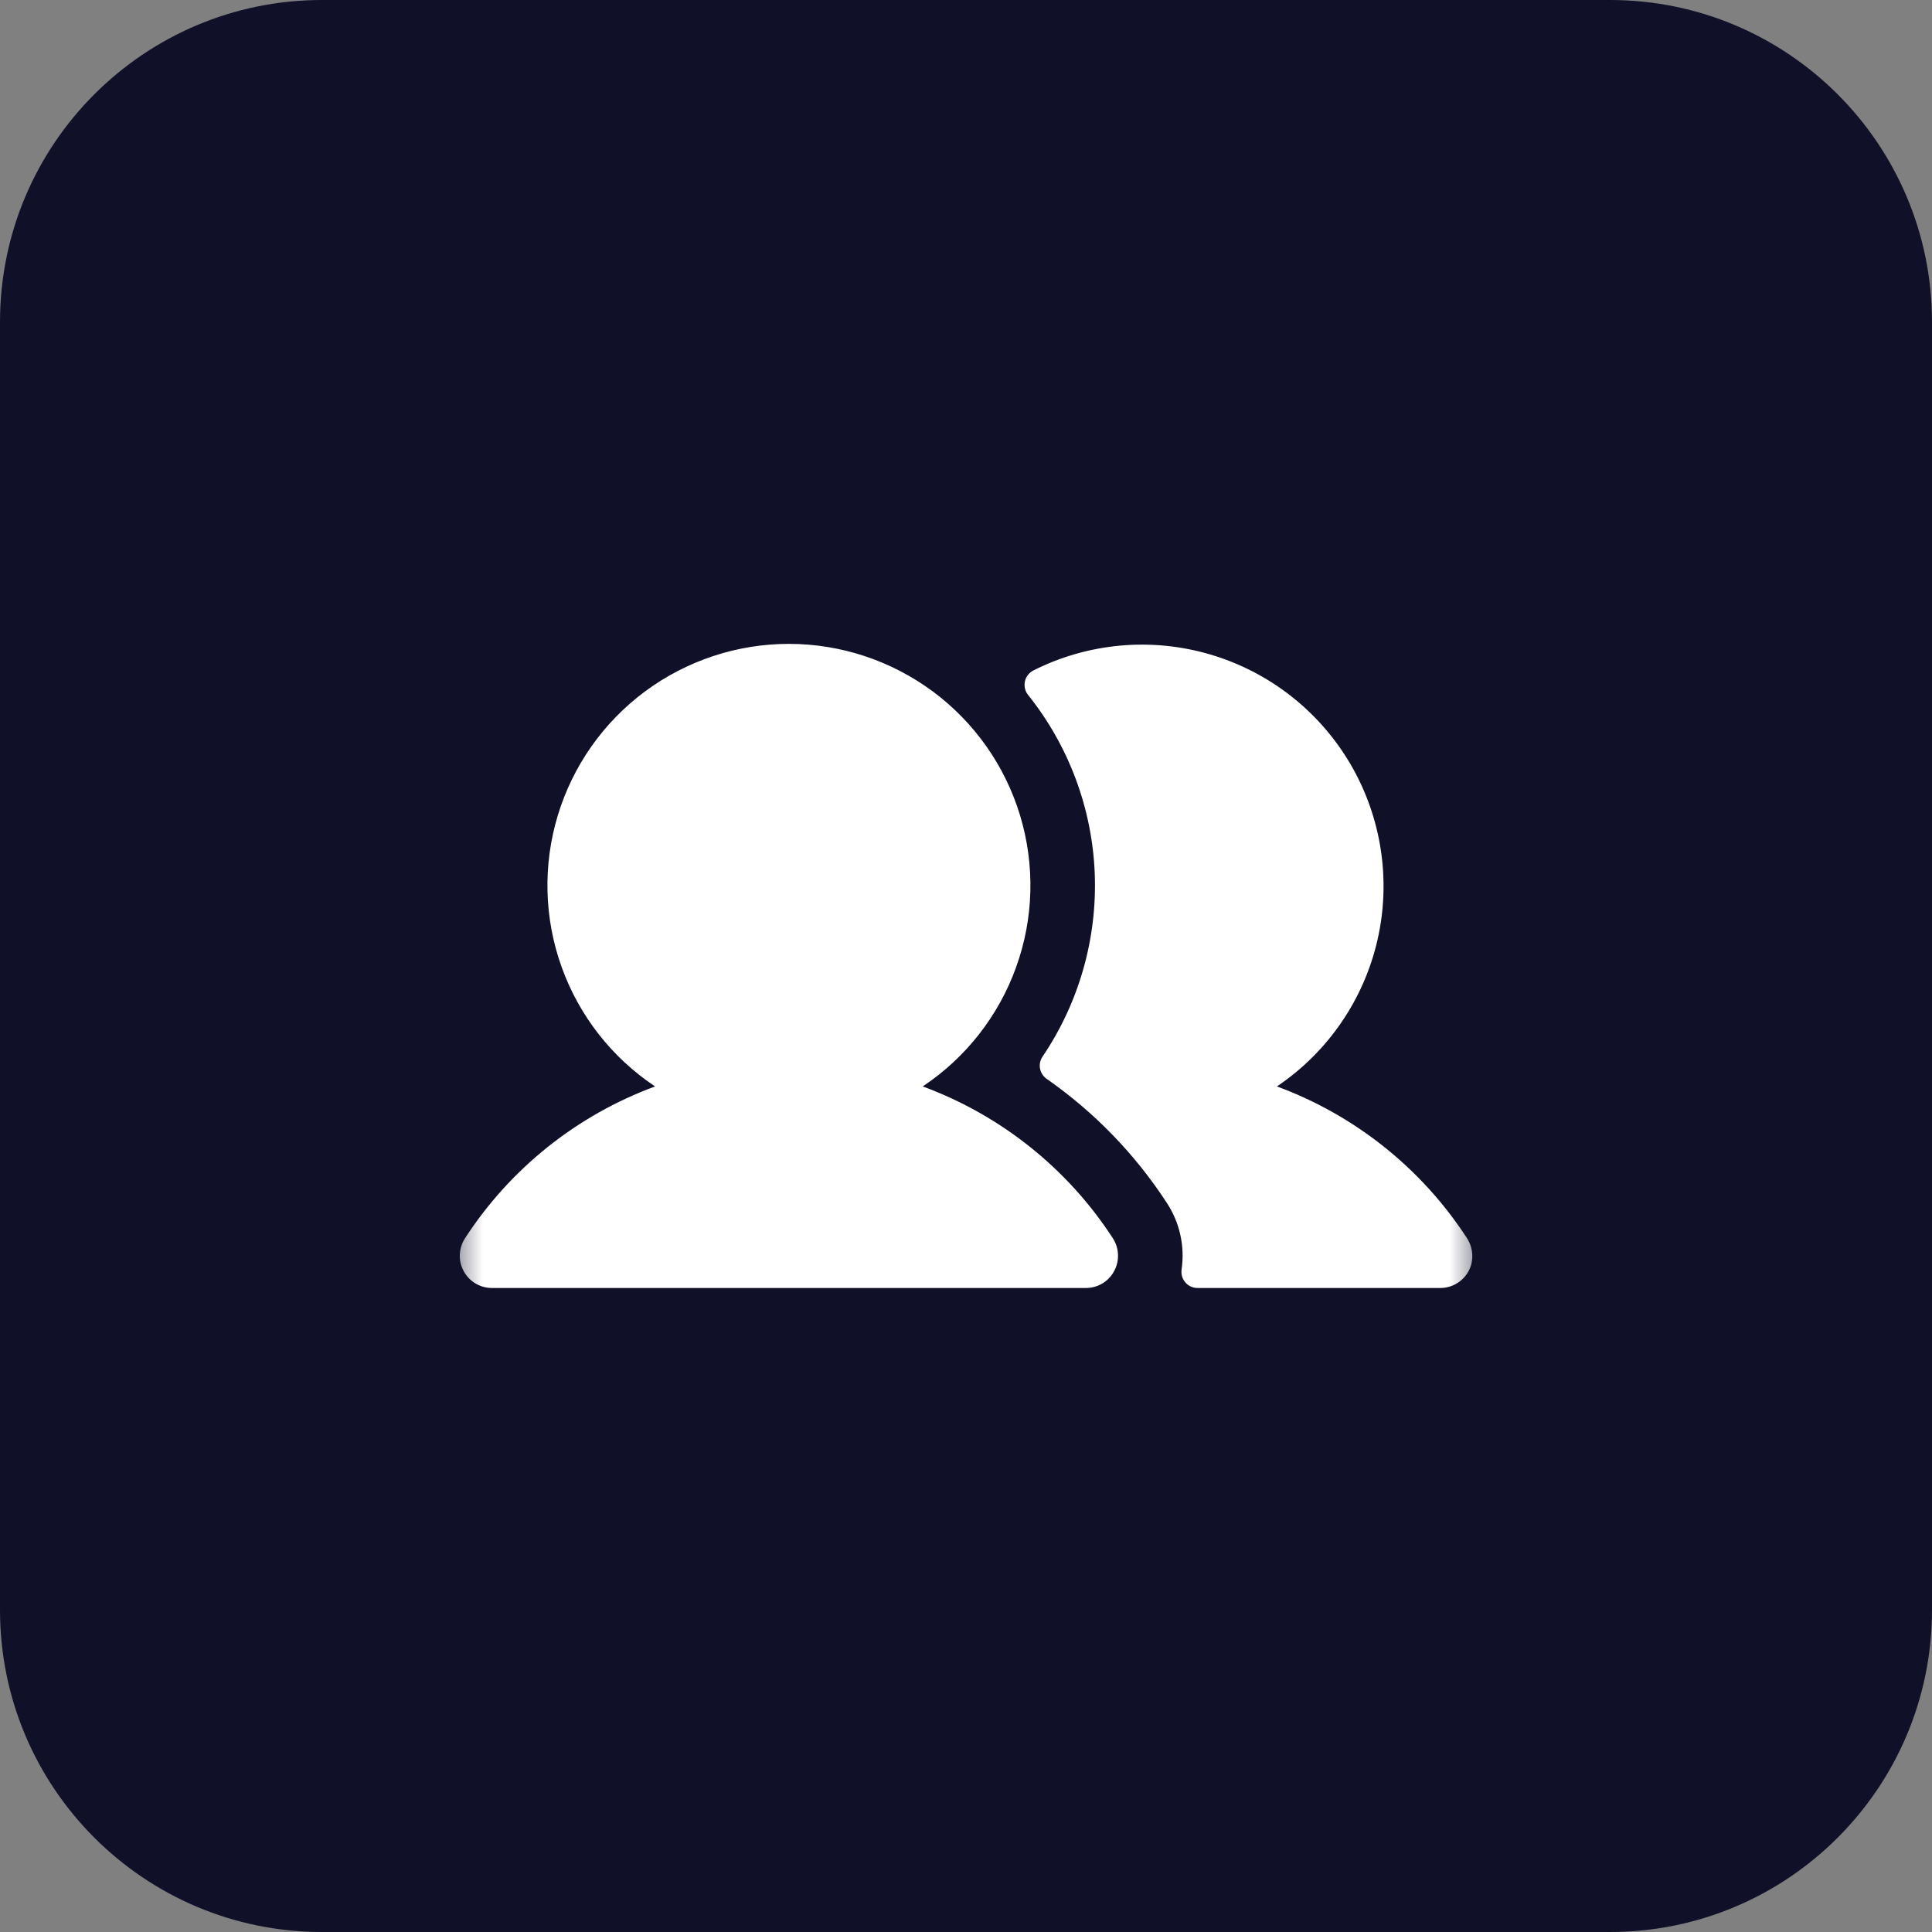
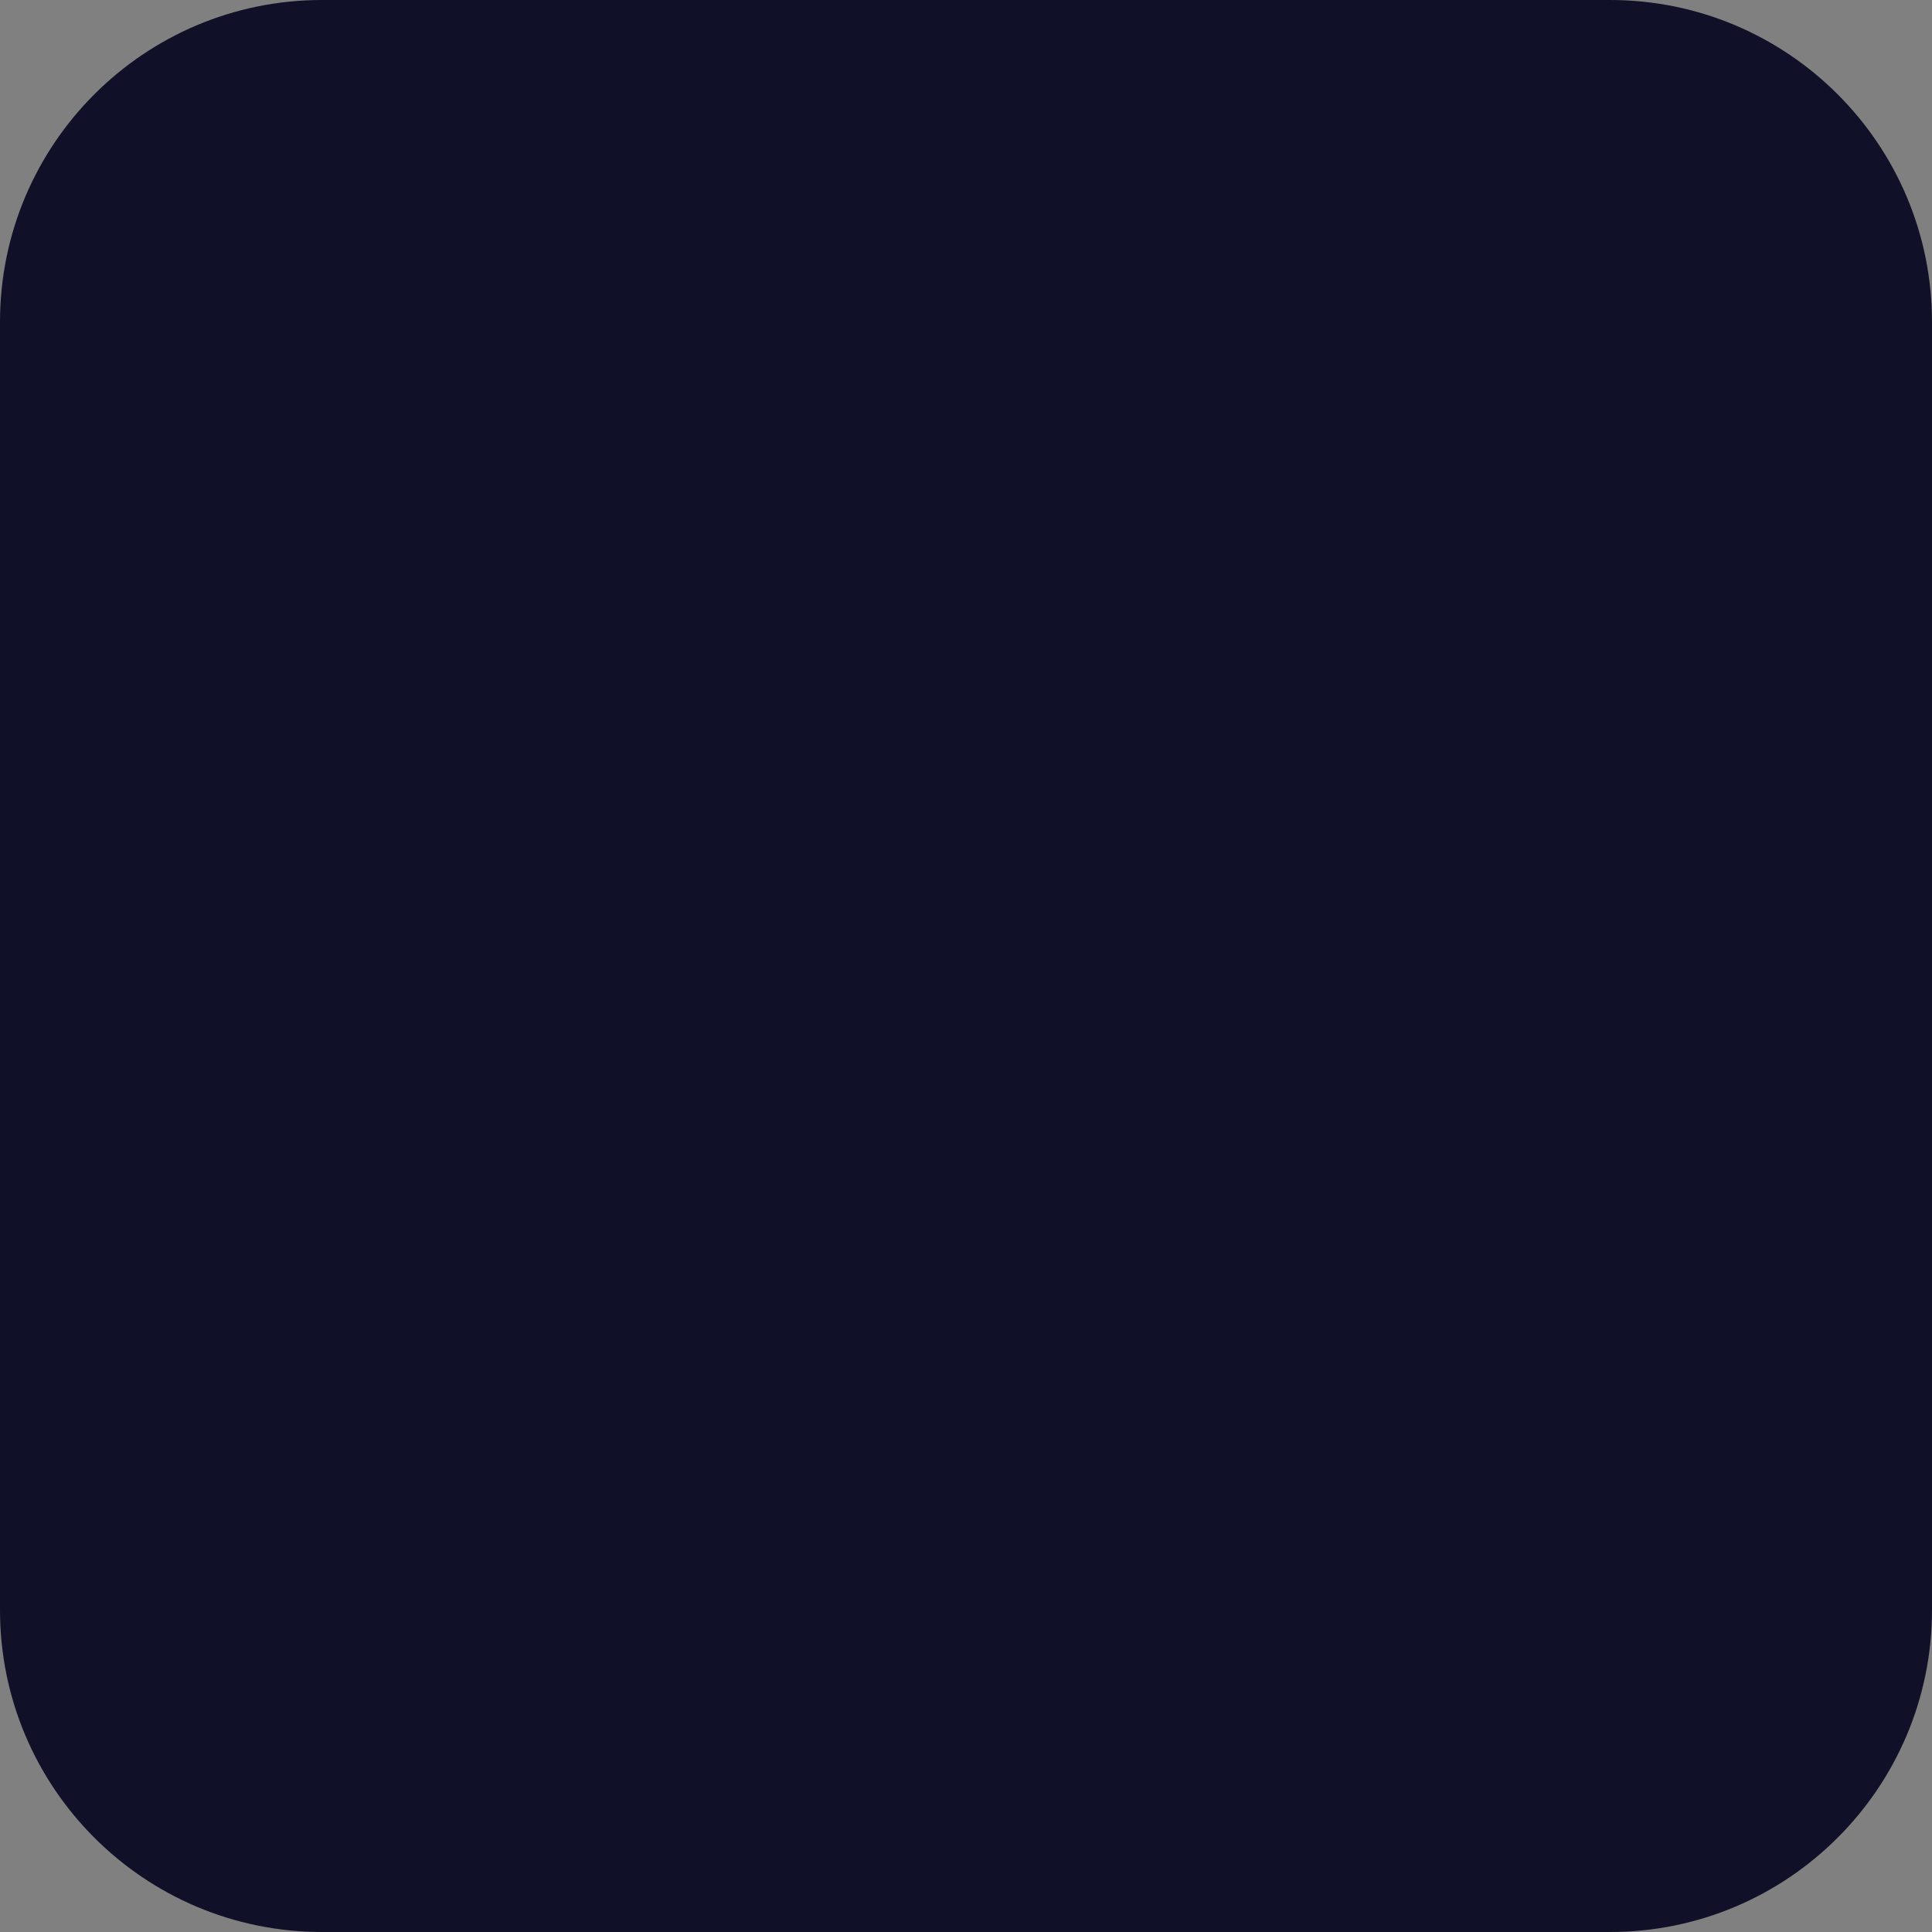
<svg xmlns="http://www.w3.org/2000/svg" width="30" height="30" viewBox="0 0 30 30" fill="none">
  <rect x="0" y="0" width="30" height="30" fill="#808080" stroke="none" />
  <g clip-path="url(#clip0_1_9)">
    <path d="M25 0H5C2.239 0 0 2.239 0 5V25C0 27.761 2.239 30 5 30H25C27.761 30 30 27.761 30 25V5C30 2.239 27.761 0 25 0Z" fill="#101028" />
    <mask id="mask0_1_9" style="mask-type:luminance" maskUnits="userSpaceOnUse" x="7" y="7" width="16" height="16">
-       <path d="M23 7H7V23H23V7Z" fill="white" />
-     </mask>
+       </mask>
    <g mask="url(#mask0_1_9)">
-       <path d="M17.28 19.227C17.329 19.302 17.357 19.39 17.36 19.48C17.364 19.57 17.343 19.659 17.3 19.738C17.258 19.817 17.194 19.884 17.117 19.93C17.039 19.976 16.951 20 16.861 20H7.64C7.55 20 7.461 19.976 7.384 19.93C7.306 19.884 7.243 19.817 7.2 19.738C7.157 19.659 7.136 19.57 7.14 19.48C7.144 19.39 7.172 19.302 7.221 19.227C7.925 18.143 8.96 17.317 10.172 16.87C9.502 16.424 8.993 15.774 8.721 15.016C8.449 14.259 8.428 13.434 8.661 12.663C8.894 11.892 9.369 11.217 10.015 10.737C10.662 10.258 11.445 9.998 12.25 9.998C13.055 9.998 13.839 10.258 14.485 10.737C15.132 11.217 15.607 11.892 15.84 12.663C16.073 13.434 16.052 14.259 15.779 15.016C15.507 15.774 14.998 16.424 14.328 16.87C15.54 17.317 16.576 18.143 17.28 19.227ZM22.774 19.218C22.07 18.139 21.037 17.316 19.828 16.87C20.619 16.337 21.178 15.523 21.39 14.593C21.602 13.663 21.451 12.687 20.969 11.864C20.486 11.041 19.709 10.433 18.794 10.163C17.879 9.893 16.896 9.982 16.044 10.412C16.011 10.429 15.983 10.453 15.961 10.482C15.938 10.511 15.922 10.544 15.915 10.58C15.907 10.616 15.907 10.653 15.915 10.688C15.923 10.724 15.938 10.758 15.961 10.787C16.594 11.577 16.958 12.549 16.999 13.56C17.039 14.572 16.755 15.57 16.188 16.408C16.151 16.463 16.137 16.53 16.15 16.595C16.163 16.659 16.2 16.717 16.255 16.754C16.994 17.27 17.628 17.924 18.12 18.681C18.319 18.985 18.4 19.351 18.348 19.71C18.343 19.746 18.345 19.782 18.354 19.817C18.364 19.852 18.381 19.884 18.405 19.912C18.428 19.94 18.457 19.962 18.49 19.977C18.523 19.992 18.559 20 18.595 20H22.364C22.474 20 22.581 19.964 22.668 19.897C22.756 19.83 22.819 19.736 22.847 19.629C22.864 19.559 22.867 19.487 22.854 19.416C22.842 19.345 22.814 19.277 22.774 19.218Z" fill="white" />
+       <path d="M17.28 19.227C17.329 19.302 17.357 19.39 17.36 19.48C17.364 19.57 17.343 19.659 17.3 19.738C17.258 19.817 17.194 19.884 17.117 19.93C17.039 19.976 16.951 20 16.861 20H7.64C7.55 20 7.461 19.976 7.384 19.93C7.306 19.884 7.243 19.817 7.2 19.738C7.157 19.659 7.136 19.57 7.14 19.48C7.144 19.39 7.172 19.302 7.221 19.227C7.925 18.143 8.96 17.317 10.172 16.87C9.502 16.424 8.993 15.774 8.721 15.016C8.449 14.259 8.428 13.434 8.661 12.663C8.894 11.892 9.369 11.217 10.015 10.737C13.055 9.998 13.839 10.258 14.485 10.737C15.132 11.217 15.607 11.892 15.84 12.663C16.073 13.434 16.052 14.259 15.779 15.016C15.507 15.774 14.998 16.424 14.328 16.87C15.54 17.317 16.576 18.143 17.28 19.227ZM22.774 19.218C22.07 18.139 21.037 17.316 19.828 16.87C20.619 16.337 21.178 15.523 21.39 14.593C21.602 13.663 21.451 12.687 20.969 11.864C20.486 11.041 19.709 10.433 18.794 10.163C17.879 9.893 16.896 9.982 16.044 10.412C16.011 10.429 15.983 10.453 15.961 10.482C15.938 10.511 15.922 10.544 15.915 10.58C15.907 10.616 15.907 10.653 15.915 10.688C15.923 10.724 15.938 10.758 15.961 10.787C16.594 11.577 16.958 12.549 16.999 13.56C17.039 14.572 16.755 15.57 16.188 16.408C16.151 16.463 16.137 16.53 16.15 16.595C16.163 16.659 16.2 16.717 16.255 16.754C16.994 17.27 17.628 17.924 18.12 18.681C18.319 18.985 18.4 19.351 18.348 19.71C18.343 19.746 18.345 19.782 18.354 19.817C18.364 19.852 18.381 19.884 18.405 19.912C18.428 19.94 18.457 19.962 18.49 19.977C18.523 19.992 18.559 20 18.595 20H22.364C22.474 20 22.581 19.964 22.668 19.897C22.756 19.83 22.819 19.736 22.847 19.629C22.864 19.559 22.867 19.487 22.854 19.416C22.842 19.345 22.814 19.277 22.774 19.218Z" fill="white" />
    </g>
  </g>
  <defs>
    <clipPath id="clip0_1_9">
      <rect width="30" height="30" fill="white" />
    </clipPath>
  </defs>
</svg>